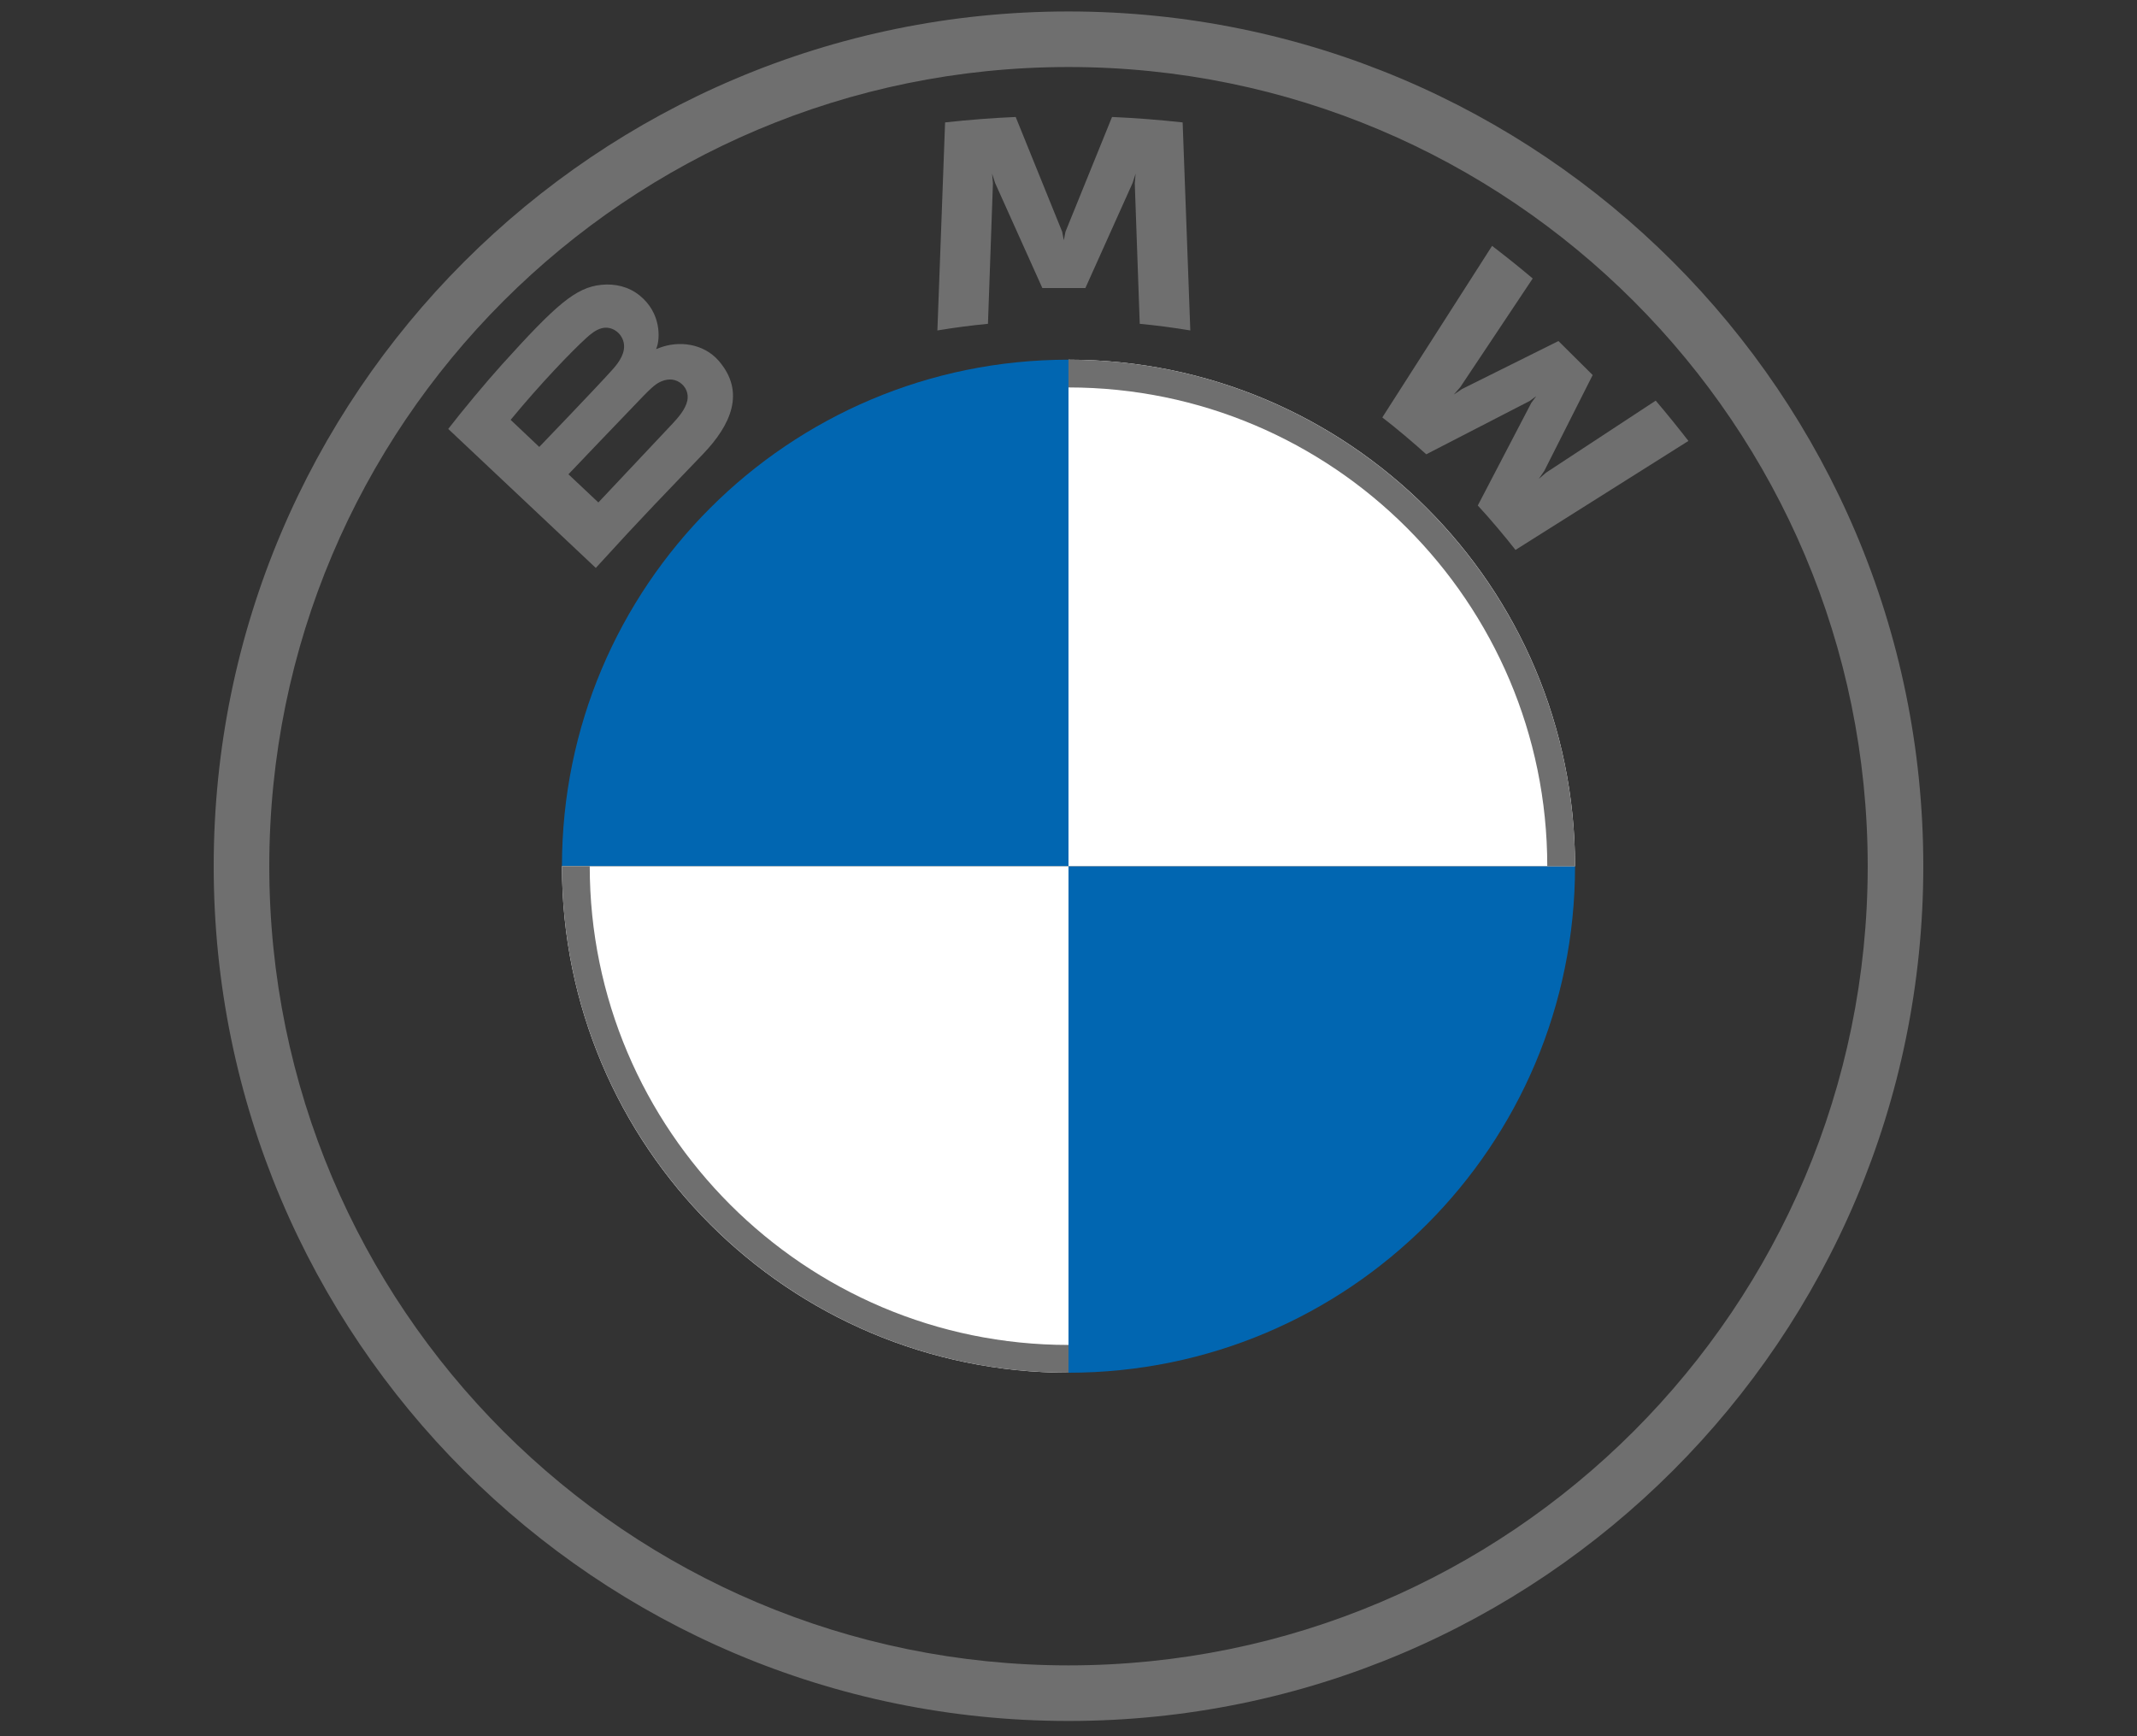
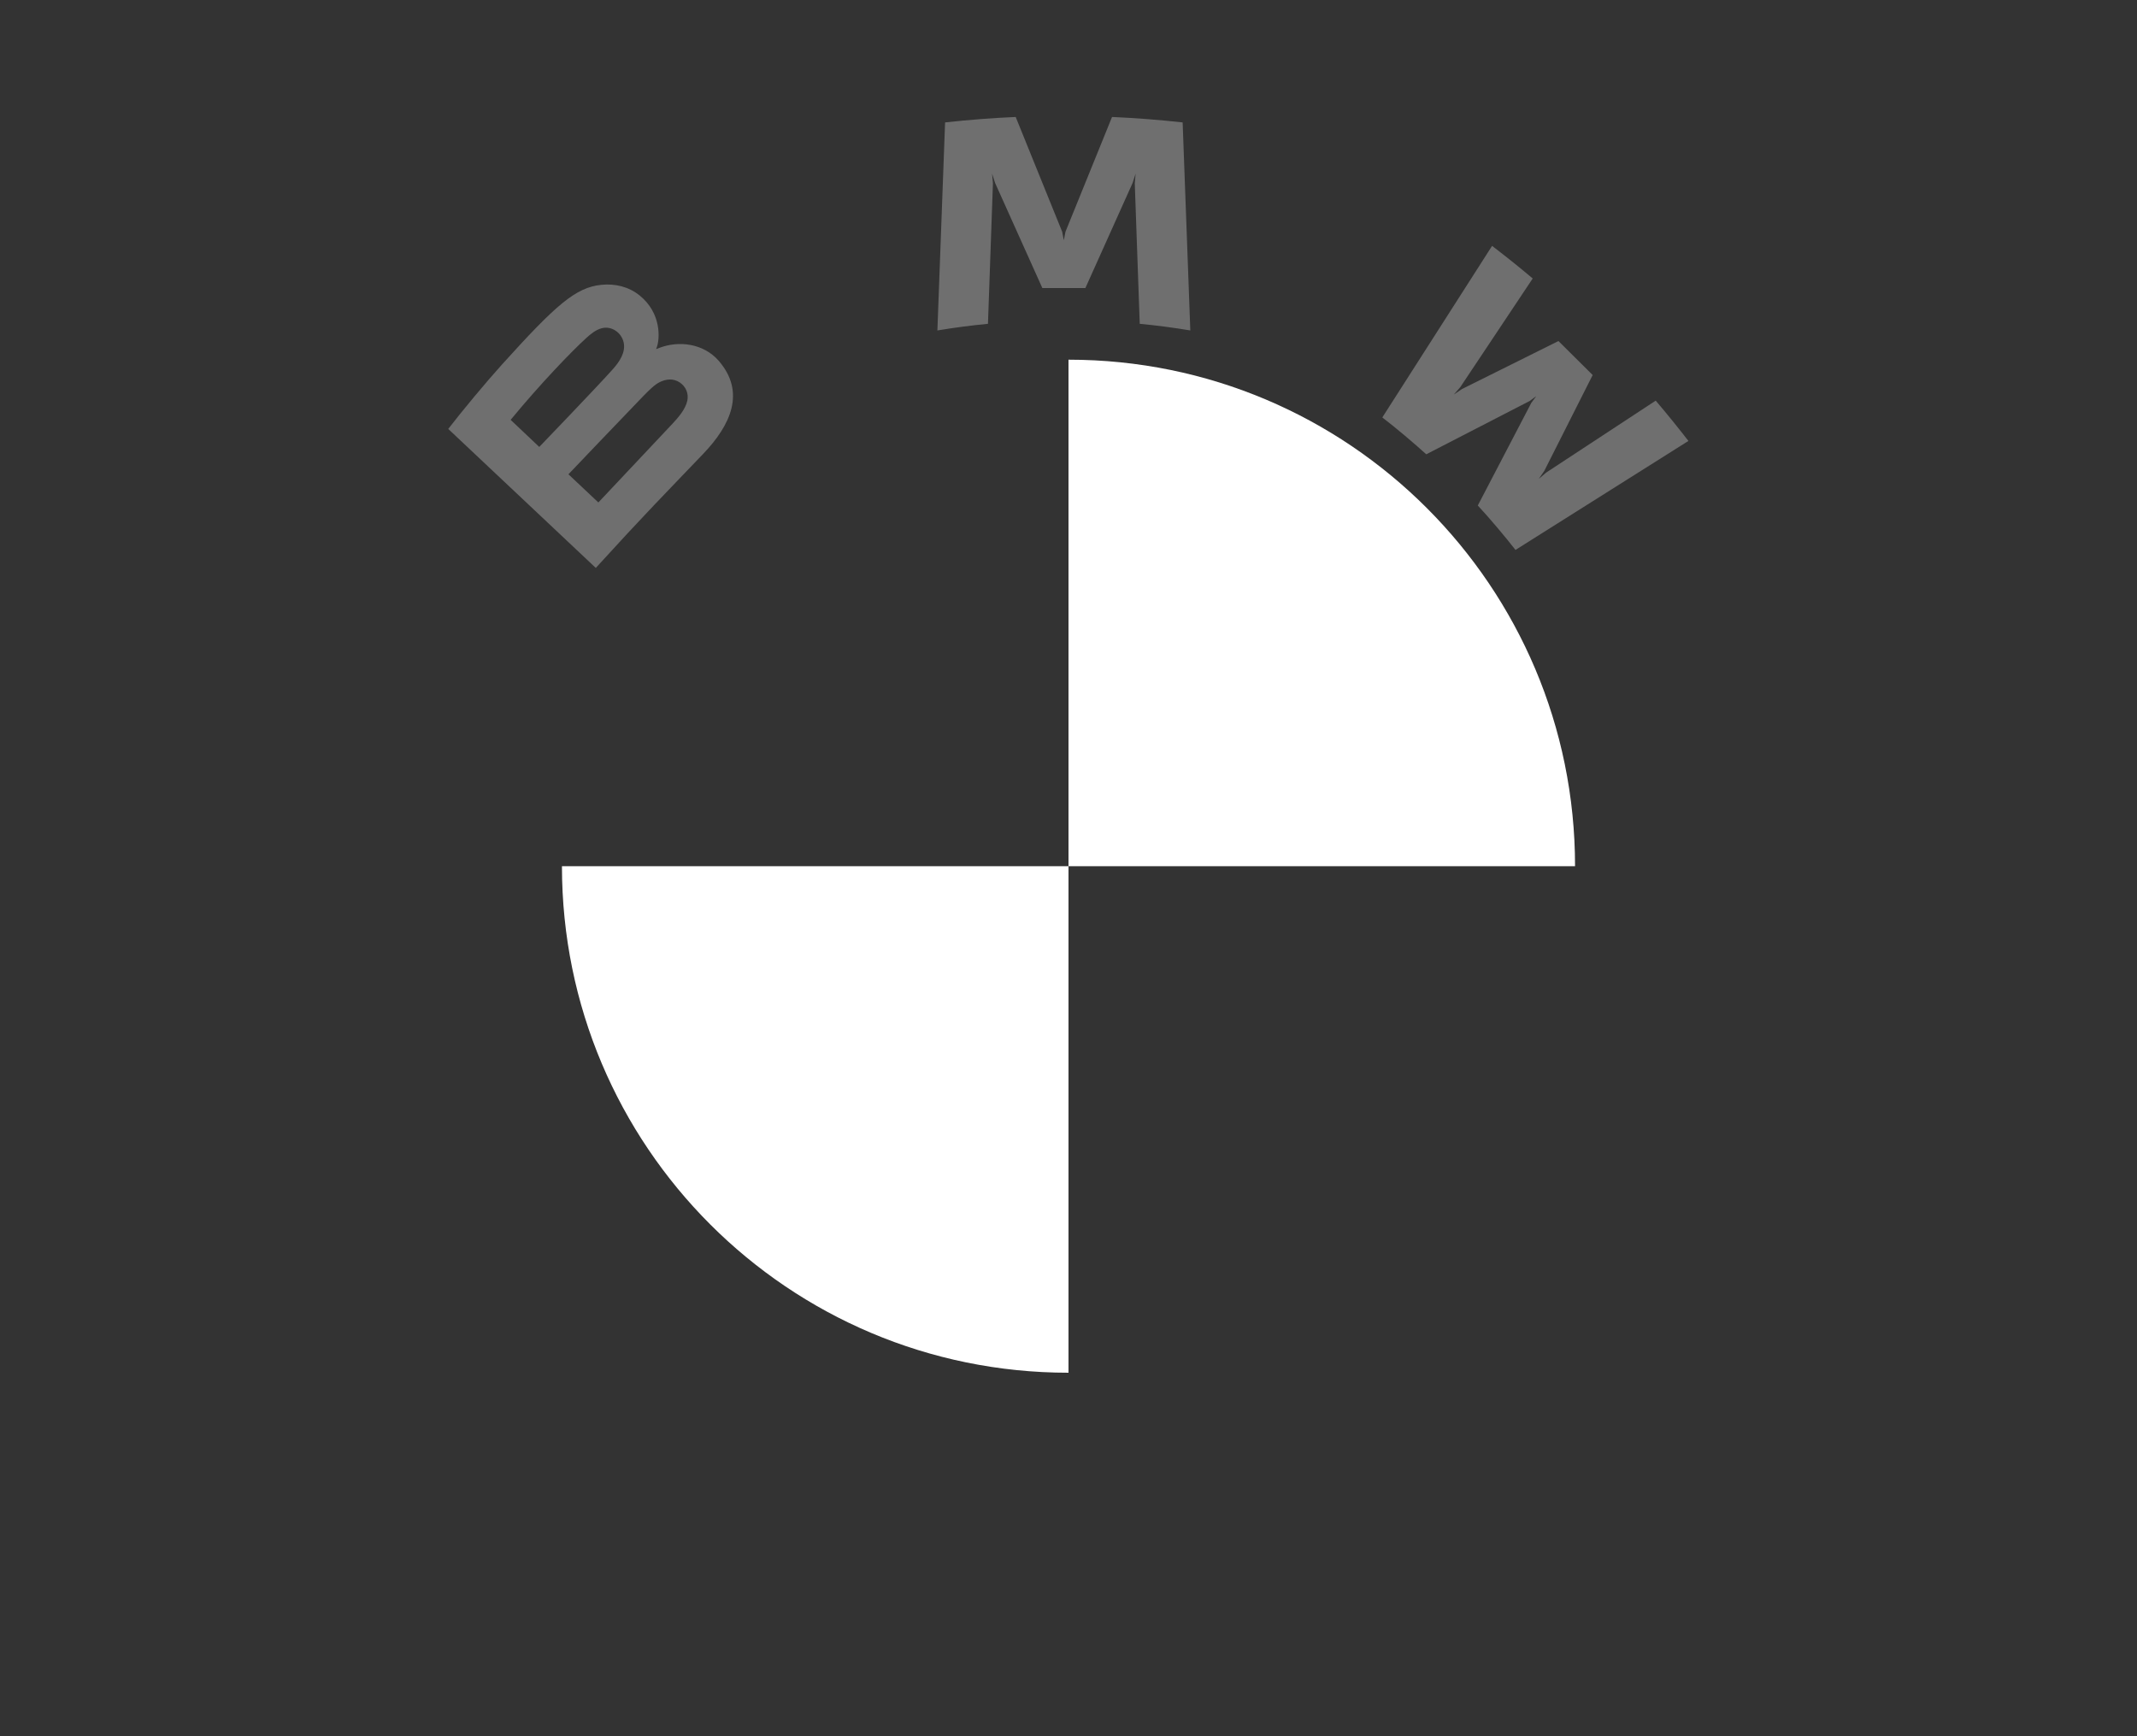
<svg xmlns="http://www.w3.org/2000/svg" width="80" height="65" viewBox="0 0 80 65" fill="none">
  <rect x="0" y="0" width="80" height="65" fill="#333333" stroke="none" />
  <g clip-path="url(#clip0_10929_7573)">
-     <path d="M58.963 32.428C58.963 42.908 50.48 51.392 40 51.392V32.428H58.963ZM40 13.466V32.428H21.037C21.037 21.949 29.52 13.466 40 13.466Z" fill="#0166B1" />
    <path d="M40 13.466C50.48 13.466 58.963 21.949 58.963 32.429H40V13.466ZM21.037 32.429H40V51.392C29.52 51.392 21.037 42.908 21.037 32.429Z" fill="white" />
-     <path d="M40 13.466V14.505C49.882 14.505 57.923 22.545 57.923 32.429H58.963C58.963 21.956 50.472 13.466 40 13.466ZM40 50.352C30.118 50.352 22.077 42.312 22.077 32.429H21.037C21.037 42.901 29.528 51.392 40 51.392M40 0.429C22.327 0.429 8 14.756 8 32.429C8 50.101 22.327 64.429 40 64.429C57.673 64.429 72 50.101 72 32.429C72 14.756 57.673 0.429 40 0.429ZM69.919 32.429C69.919 48.952 56.525 62.348 40 62.348C23.475 62.348 10.081 48.952 10.081 32.429C10.081 15.905 23.477 2.509 40 2.509C56.523 2.509 69.919 15.905 69.919 32.429Z" fill="#6F6F6F" />
    <path d="M26.325 16.991C27.348 15.921 27.927 14.686 26.904 13.506C26.348 12.866 25.413 12.726 24.639 13.041L24.562 13.071L24.586 13.004C24.701 12.699 24.774 11.729 23.942 11.059C23.535 10.732 23.026 10.611 22.511 10.663C21.55 10.76 20.812 11.411 18.8 13.638C18.193 14.31 17.31 15.371 16.78 16.058L22.304 21.262C24.135 19.25 24.881 18.501 26.325 16.991ZM19.116 15.718C20.229 14.367 21.411 13.14 21.947 12.655C22.116 12.502 22.3 12.348 22.524 12.289C22.887 12.19 23.261 12.445 23.346 12.815C23.43 13.187 23.195 13.54 22.934 13.831C22.346 14.49 20.188 16.732 20.188 16.732L19.116 15.718ZM21.28 17.756C21.28 17.756 23.381 15.55 24.067 14.844C24.34 14.564 24.515 14.395 24.703 14.303C24.945 14.185 25.21 14.161 25.447 14.318C25.68 14.473 25.787 14.74 25.729 15.005C25.66 15.32 25.4 15.621 25.186 15.851C24.896 16.159 22.4 18.811 22.4 18.811L21.28 17.756ZM40.632 10.784L42.4 6.849L42.513 6.5L42.481 6.864L42.667 12.123C43.288 12.181 43.929 12.266 44.56 12.371L44.273 4.583C43.389 4.486 42.509 4.417 41.63 4.379L39.887 8.675L39.825 8.994L39.763 8.675L38.023 4.379C37.143 4.417 36.263 4.486 35.38 4.583L35.092 12.371C35.724 12.266 36.365 12.182 36.985 12.123L37.171 6.864L37.139 6.5L37.252 6.849L39.021 10.784H40.632ZM55.322 18.925C55.756 19.388 56.382 20.135 56.733 20.588L63.207 16.508C62.884 16.088 62.369 15.449 61.983 14.999L57.884 17.691L57.604 17.93L57.812 17.628L59.623 14.04L58.342 12.768L54.728 14.566L54.423 14.773L54.666 14.495L57.378 10.426C56.901 10.023 56.442 9.653 55.857 9.205L51.748 15.628C52.269 16.026 52.955 16.61 53.393 17.008L57.261 15.014L57.51 14.833L57.327 15.08L55.322 18.925Z" fill="#6F6F6F" />
  </g>
  <defs>
    <clipPath id="clip0_10929_7573">
      <rect width="64" height="64" fill="white" transform="translate(8 0.429)" />
    </clipPath>
  </defs>
</svg>